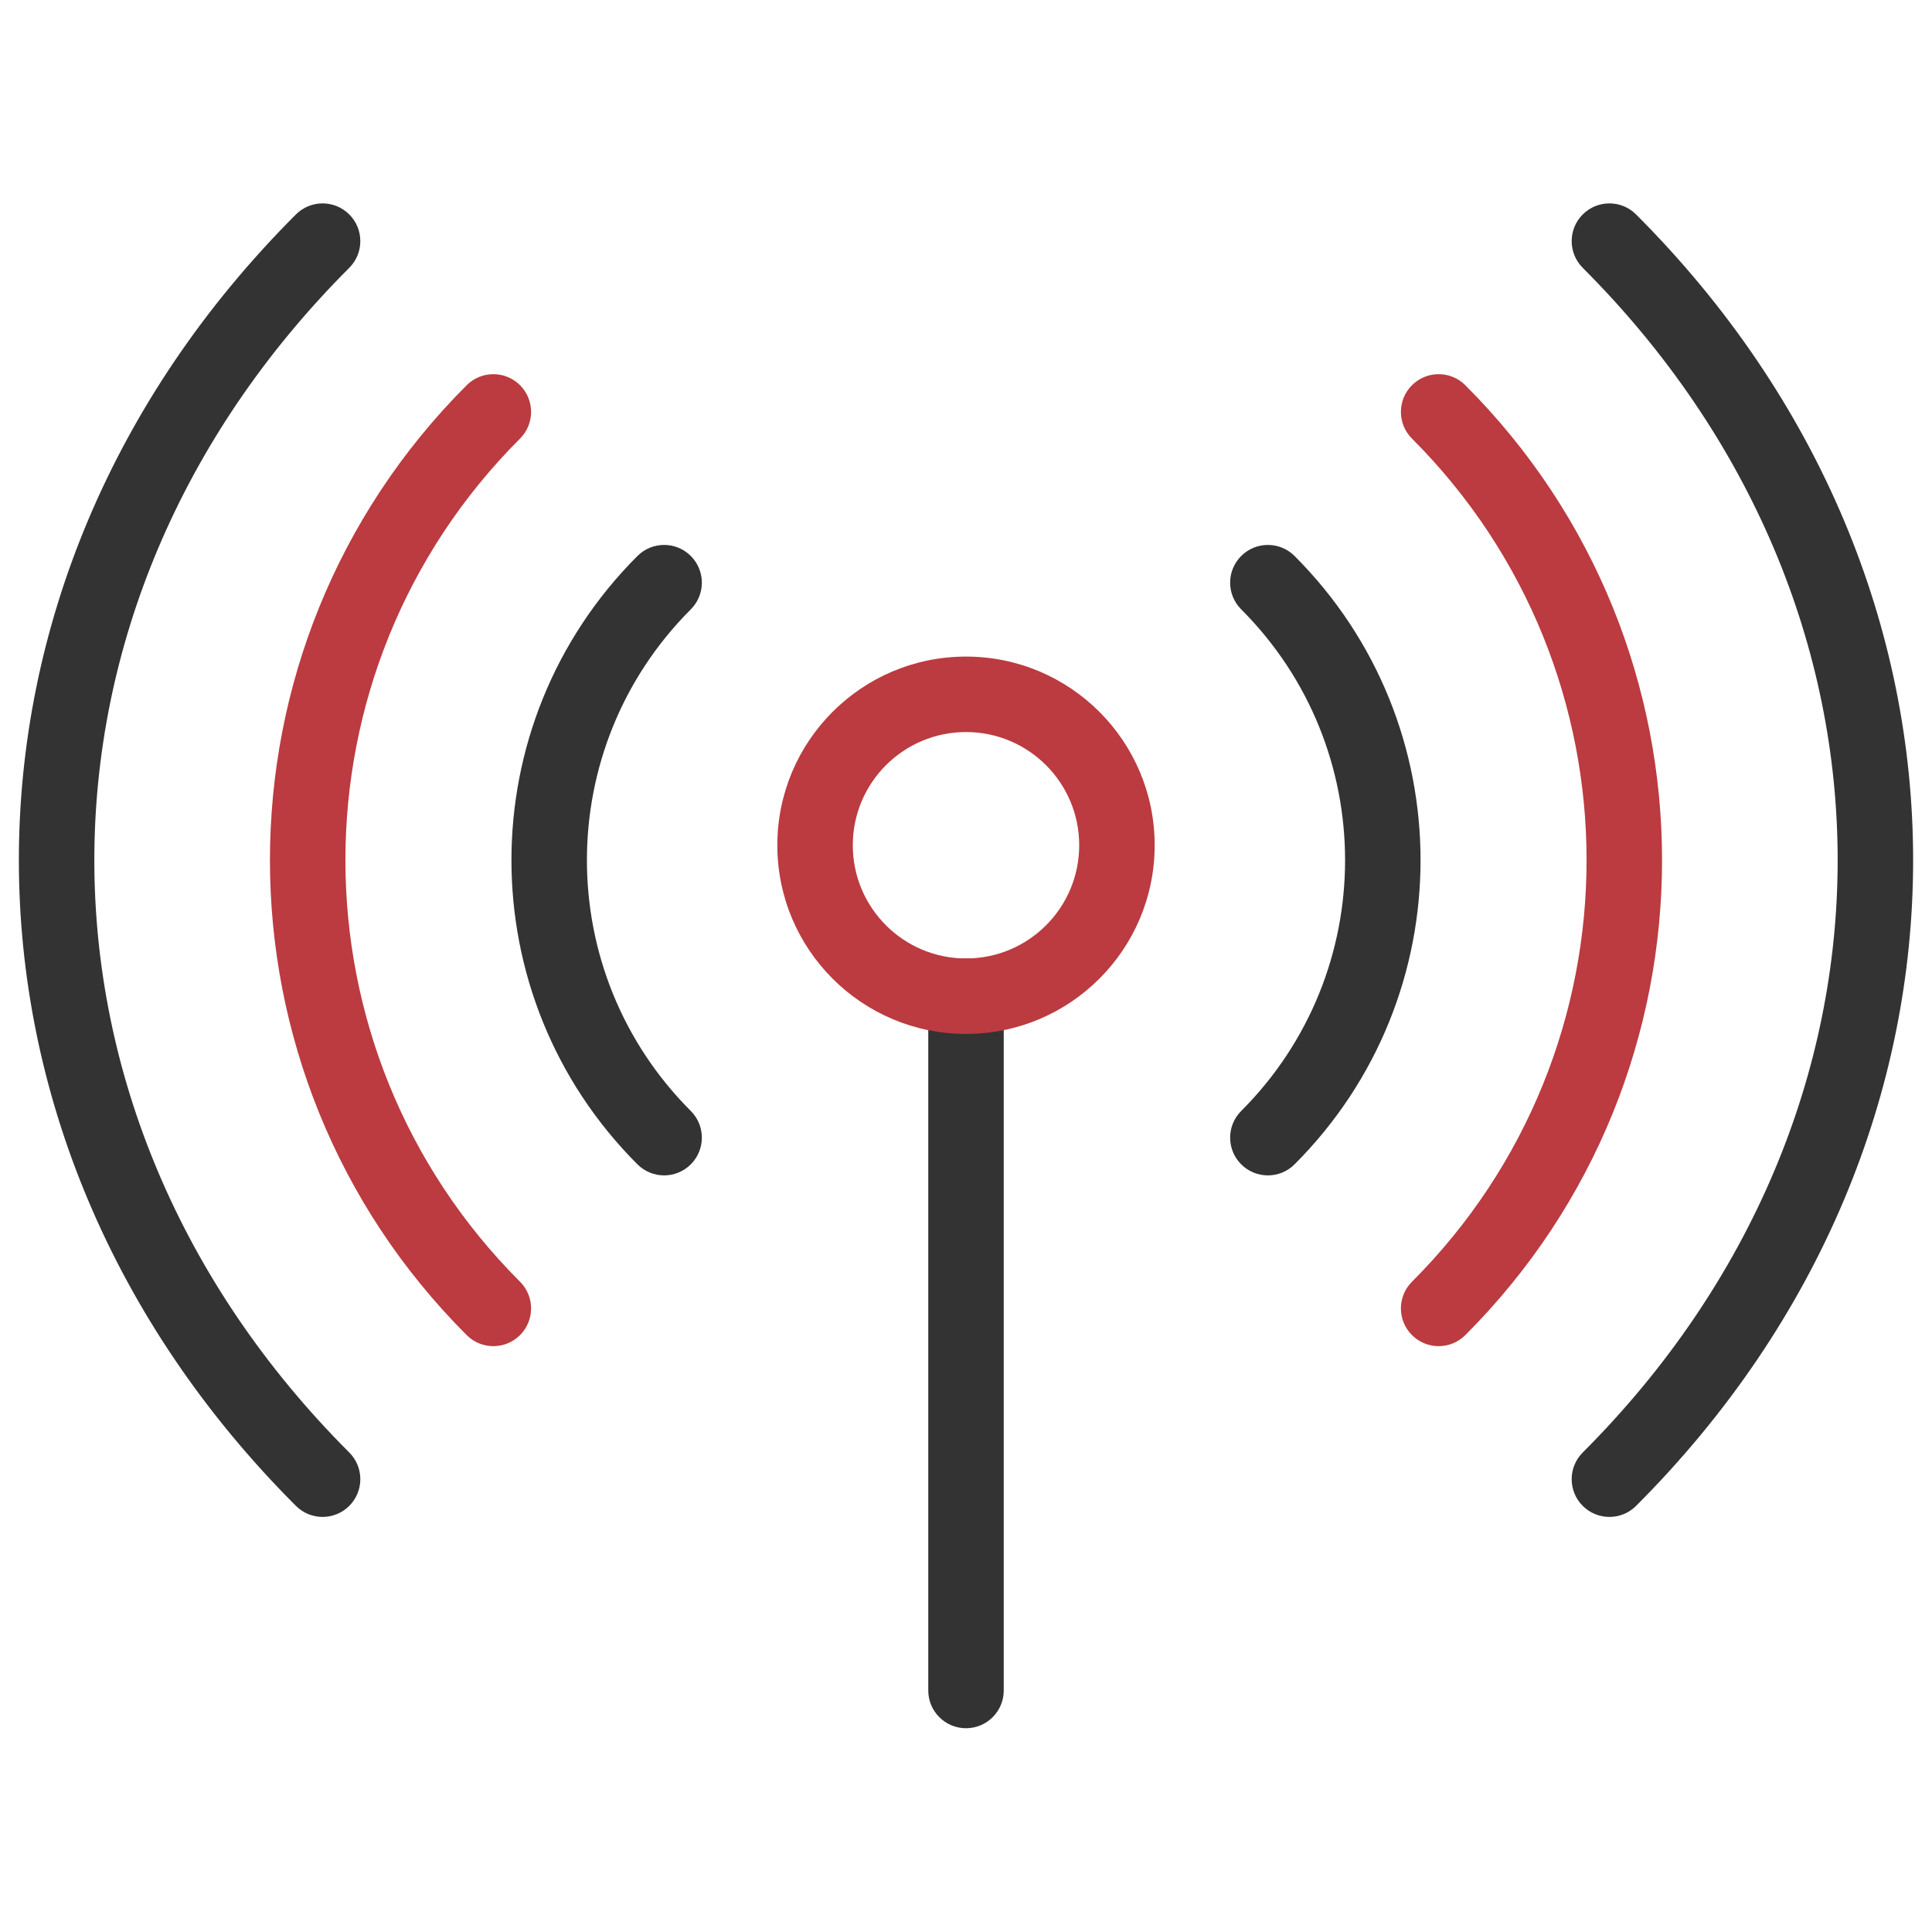
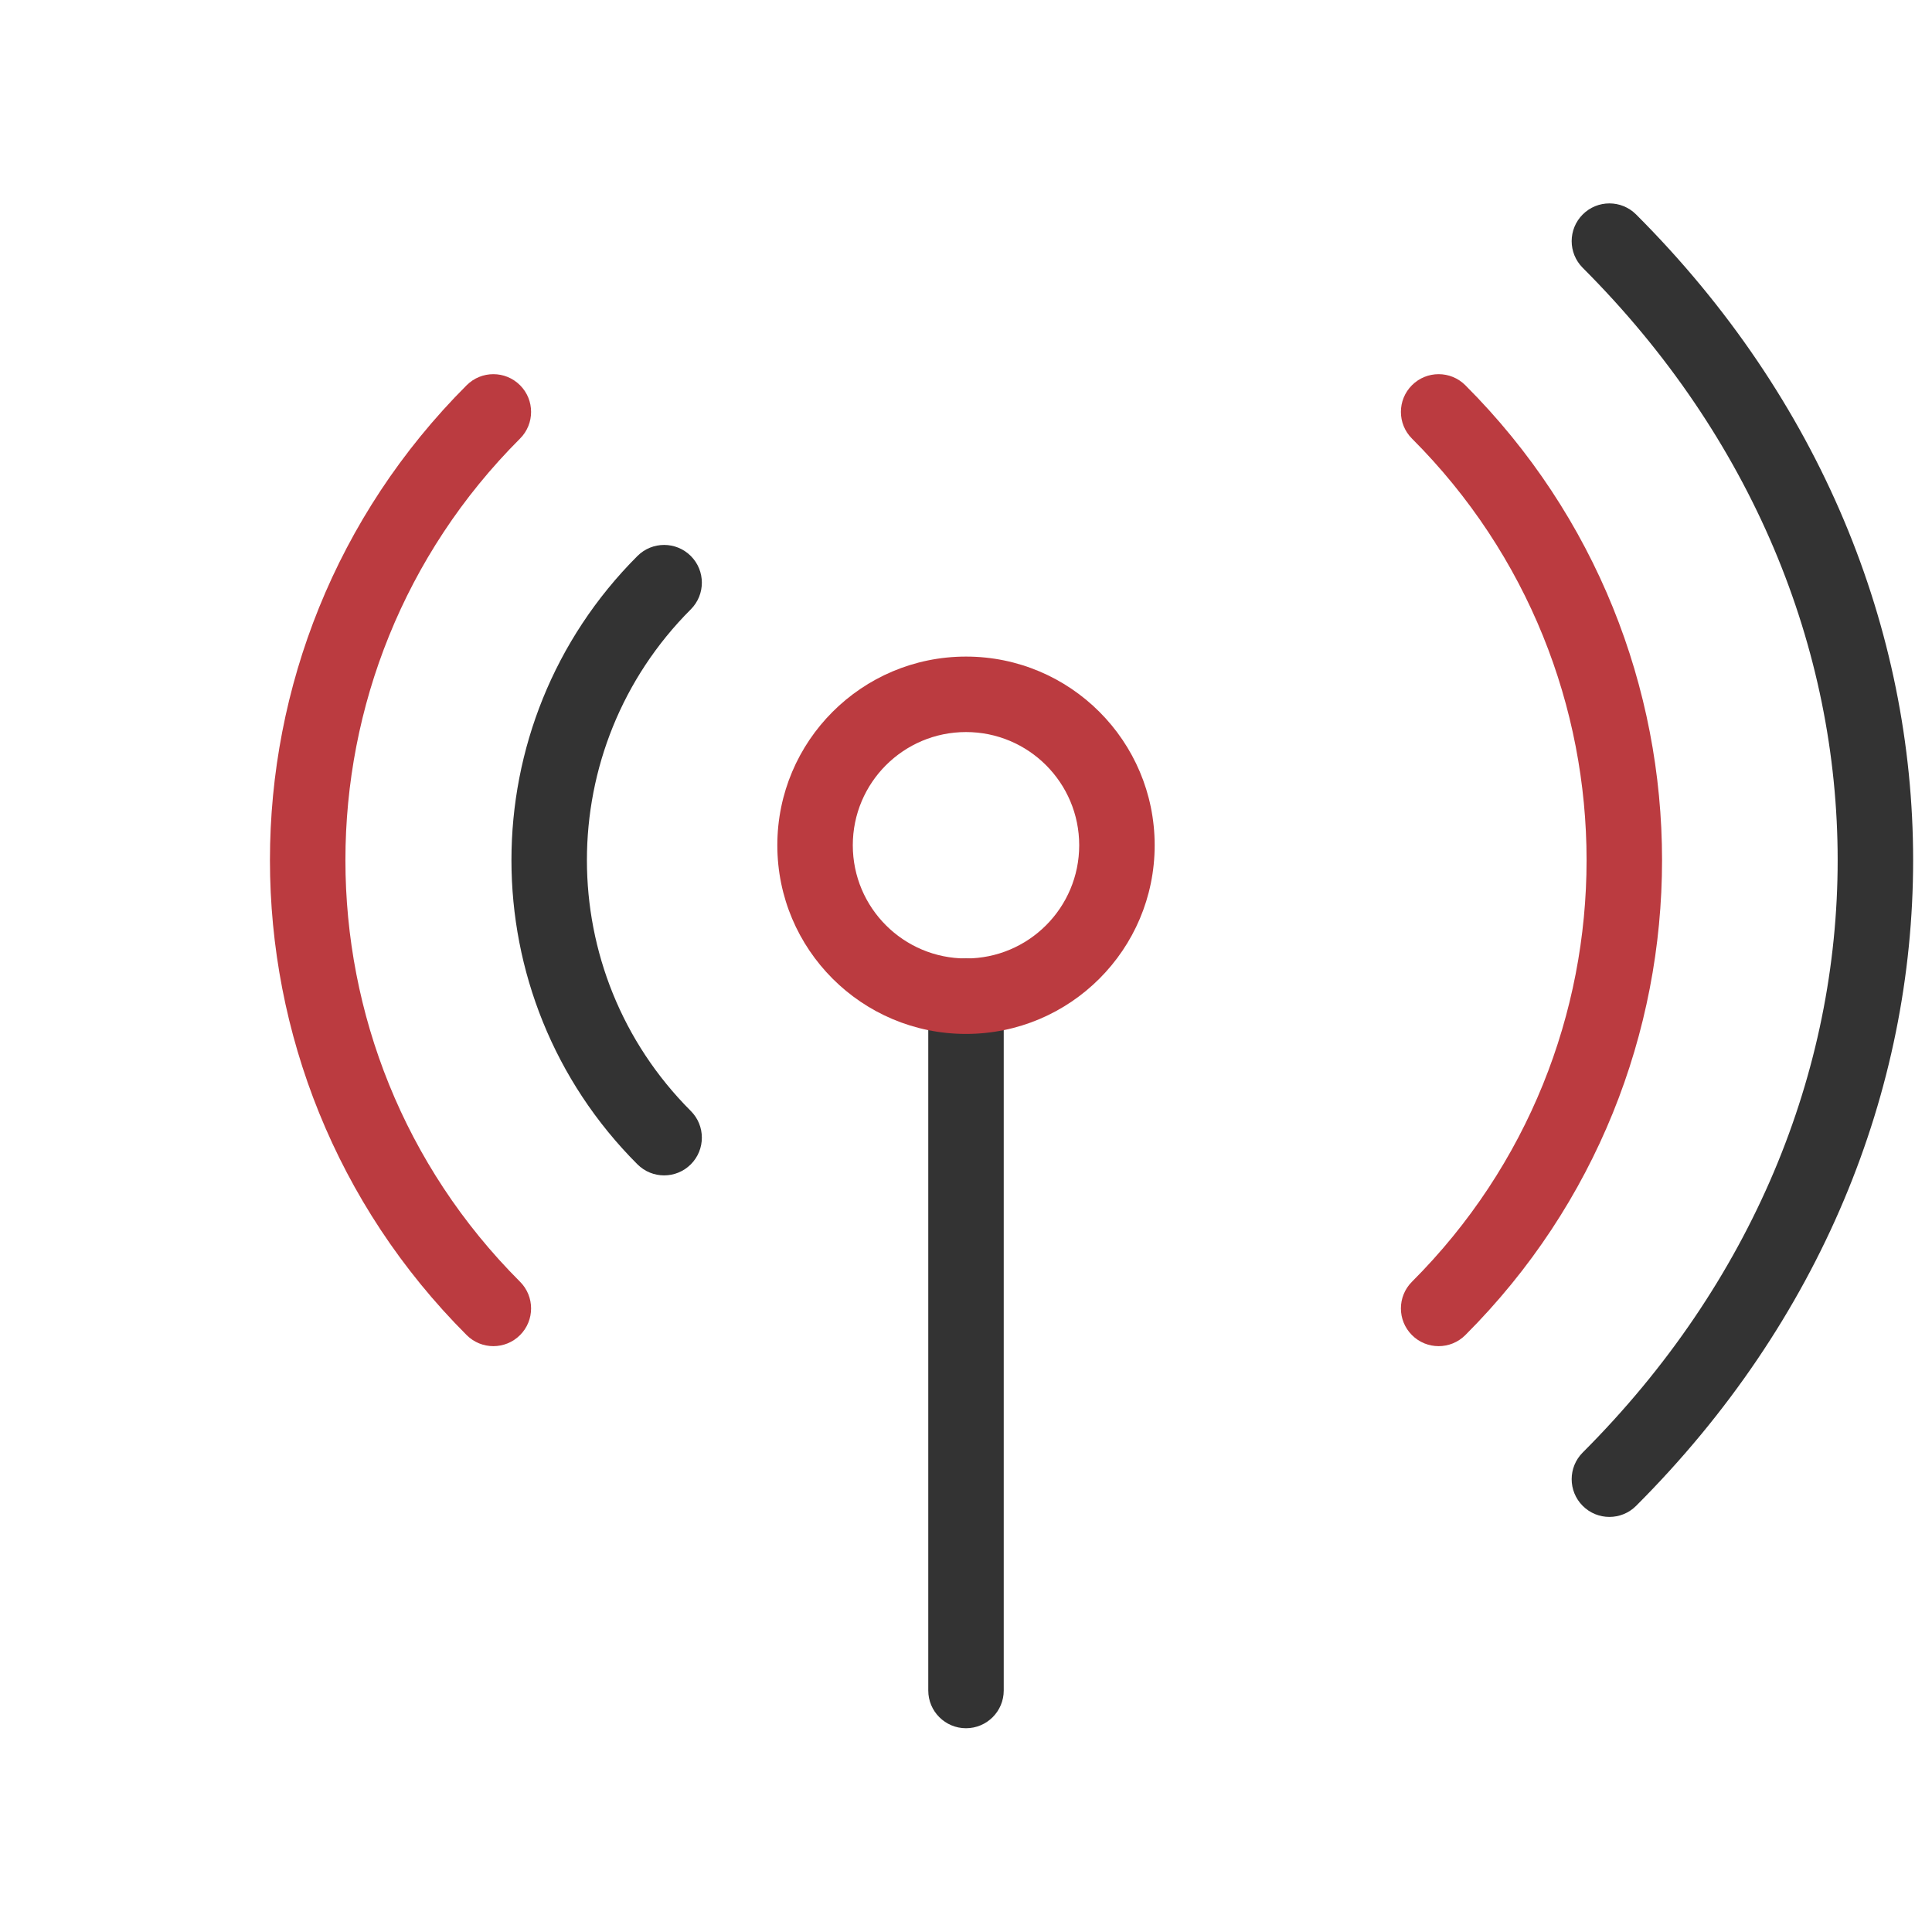
<svg xmlns="http://www.w3.org/2000/svg" width="512" height="512" viewBox="0 0 512 512" fill="none">
  <path fill-rule="evenodd" clip-rule="evenodd" d="M256 457.999C261.523 457.999 266 453.522 266 447.999V264C266 258.477 261.523 254 256 254C250.477 254 246 258.477 246 264V447.999C246 453.522 250.477 457.999 256 457.999Z" fill="#333333" />
  <path fill-rule="evenodd" clip-rule="evenodd" d="M206 224.001C206 251.616 228.386 274.001 256 274.001C283.615 274.001 306 251.616 306 224.001C306 196.386 283.615 174.001 256 174.001C228.386 174.001 206 196.386 206 224.001ZM256 254.001C239.432 254.001 226 240.57 226 224.001C226 207.432 239.432 194.001 256 194.001C272.569 194.001 286 207.432 286 224.001C286 240.57 272.569 254.001 256 254.001Z" fill="#BB3B40" />
  <path fill-rule="evenodd" clip-rule="evenodd" d="M183.071 308.562C186.977 304.656 186.976 298.325 183.071 294.42C146.362 257.711 146.362 198.193 183.071 161.484C186.976 157.579 186.977 151.247 183.071 147.342C179.166 143.437 172.835 143.437 168.929 147.342C124.409 191.861 124.409 264.043 168.929 308.562C172.835 312.467 179.166 312.467 183.071 308.562Z" fill="#333333" />
-   <path fill-rule="evenodd" clip-rule="evenodd" d="M328.929 308.562C332.834 312.467 339.166 312.467 343.071 308.562C387.59 264.043 387.59 191.861 343.071 147.342C339.166 143.437 332.834 143.437 328.929 147.342C325.024 151.247 325.024 157.579 328.929 161.484C365.638 198.193 365.638 257.711 328.929 294.42C325.024 298.325 325.024 304.657 328.929 308.562Z" fill="#333333" />
  <path fill-rule="evenodd" clip-rule="evenodd" d="M137.816 353.817C141.721 349.911 141.721 343.58 137.816 339.675C76.113 277.972 76.113 177.933 137.816 116.229C141.721 112.324 141.721 105.992 137.816 102.087C133.911 98.182 127.579 98.182 123.674 102.087C54.161 171.601 54.161 284.304 123.674 353.817C127.579 357.722 133.911 357.722 137.816 353.817Z" fill="#BB3B40" />
  <path fill-rule="evenodd" clip-rule="evenodd" d="M374.183 353.817C378.088 357.722 384.42 357.722 388.325 353.817C457.838 284.303 457.838 171.6 388.325 102.087C384.42 98.182 378.088 98.182 374.183 102.087C370.278 105.992 370.278 112.324 374.183 116.229C435.885 177.932 435.885 277.971 374.183 339.675C370.278 343.58 370.278 349.912 374.183 353.817Z" fill="#BB3B40" />
-   <path fill-rule="evenodd" clip-rule="evenodd" d="M92.561 399.072C96.466 395.166 96.466 388.835 92.561 384.929C2.48 294.848 2.48 161.057 92.561 70.975C96.466 67.069 96.466 60.738 92.561 56.832C88.656 52.927 82.324 52.927 78.419 56.833C-19.473 154.725 -19.473 301.18 78.419 399.072C82.324 402.977 88.656 402.977 92.561 399.072Z" fill="#333333" />
  <path fill-rule="evenodd" clip-rule="evenodd" d="M419.439 399.072C423.344 402.977 429.676 402.977 433.581 399.072C531.473 301.179 531.473 154.724 433.581 56.832C429.676 52.927 423.344 52.927 419.439 56.832C415.533 60.738 415.533 67.069 419.439 70.975C509.52 161.056 509.52 294.847 419.439 384.929C415.533 388.835 415.533 395.166 419.439 399.072Z" fill="#333333" />
</svg>